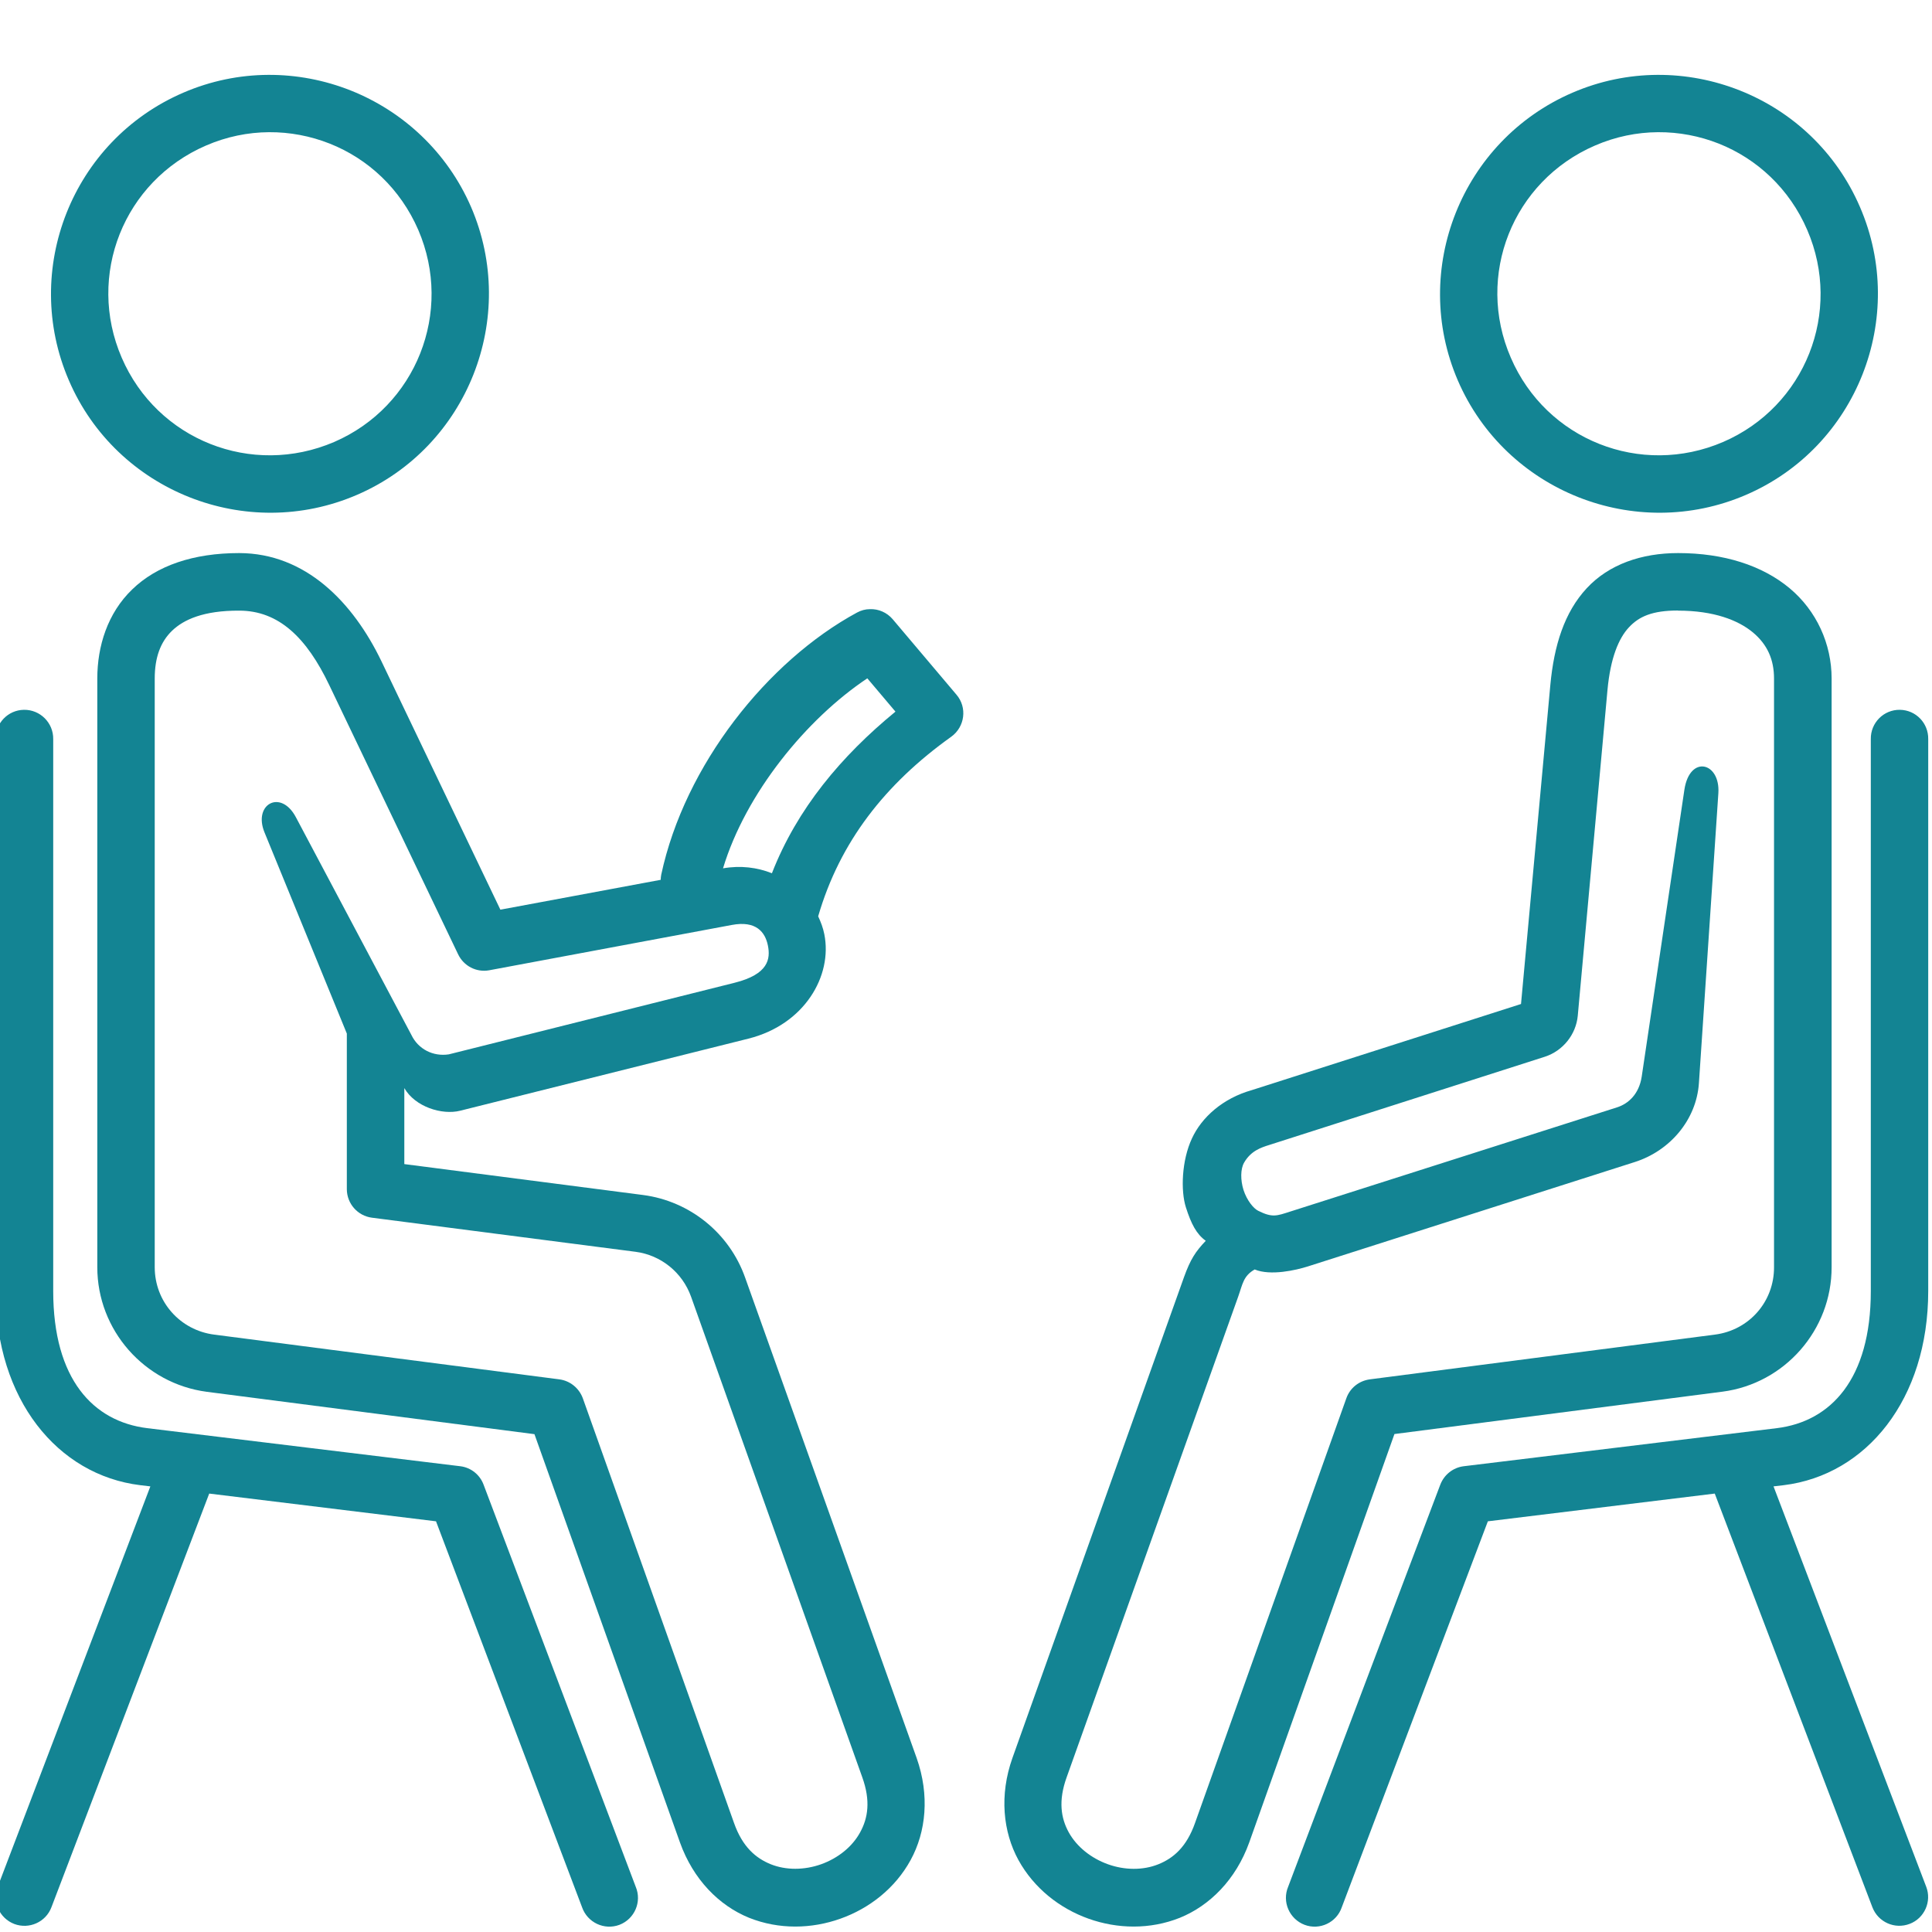
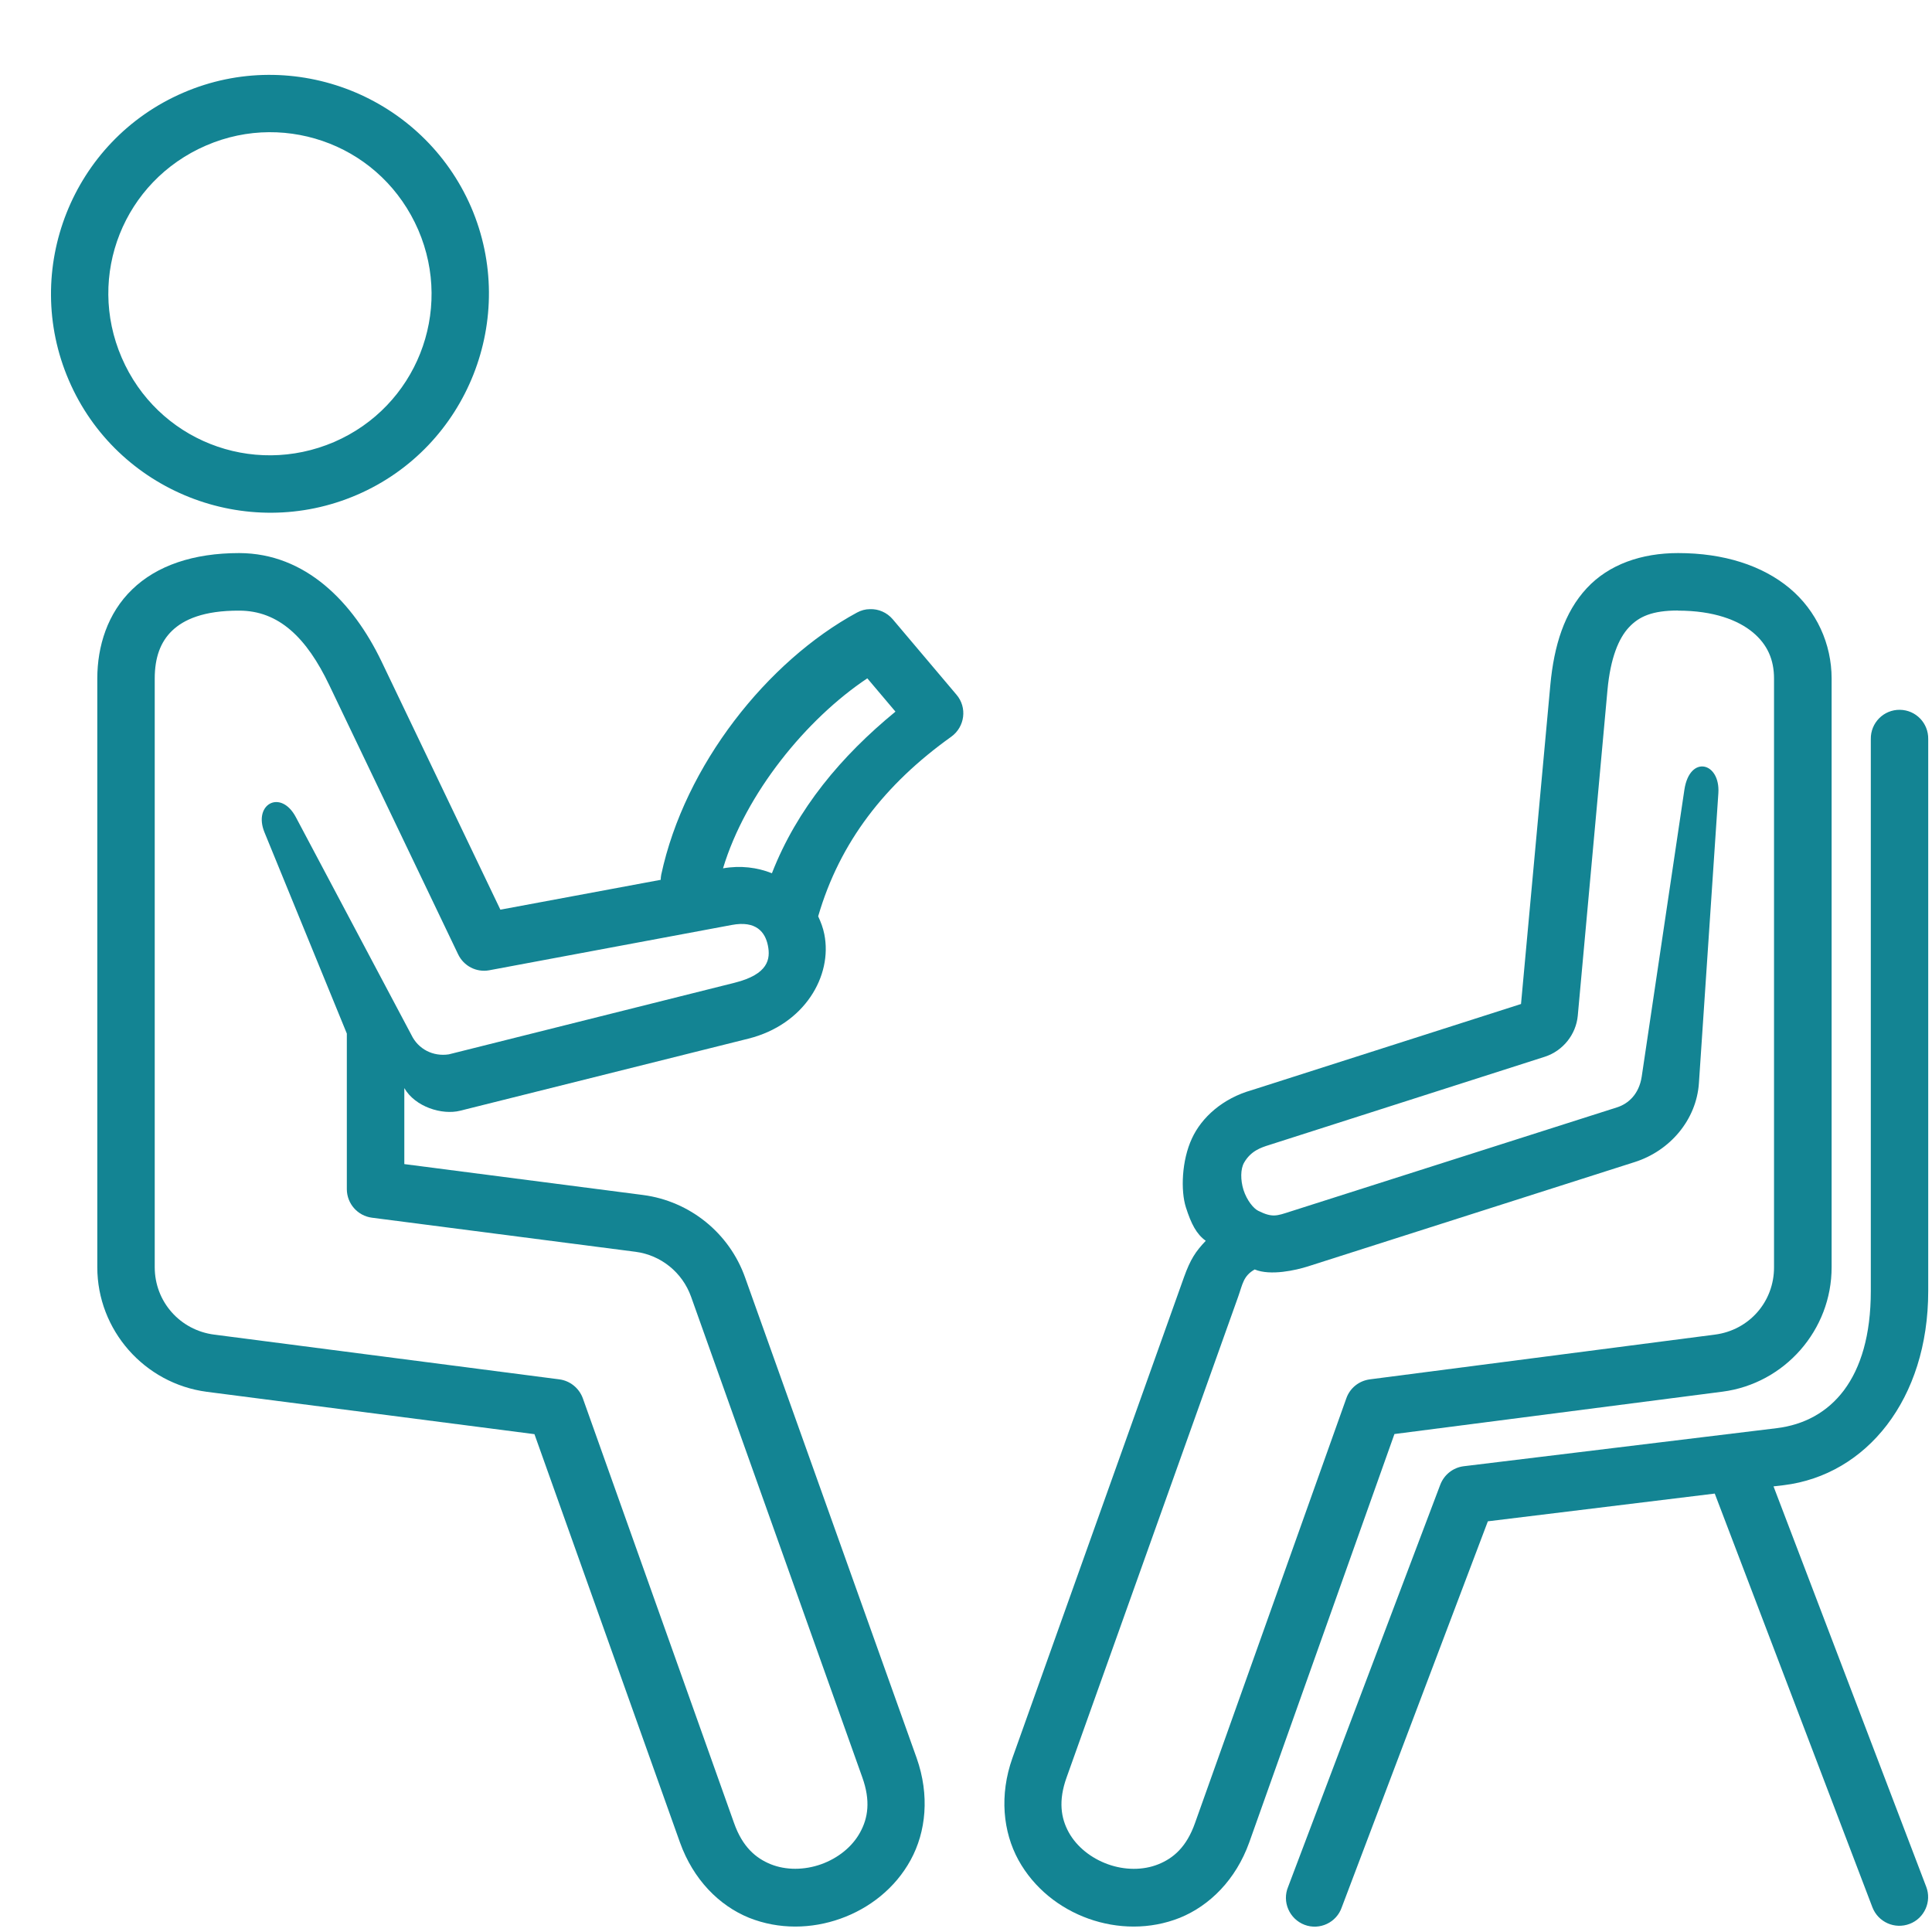
<svg xmlns="http://www.w3.org/2000/svg" width="1920" zoomAndPan="magnify" viewBox="0 0 1440 1440" height="1920" preserveAspectRatio="xMidYMid meet" version="1.0">
  <path fill="#138493" d="M 1416.133 529.051 C 1427.953 529.223 1437.391 538.969 1437.184 550.887 L 1437.184 962.27 C 1437.184 1042.988 1391.094 1099.414 1329.504 1106.969 L 1321.879 1107.863 L 1435.676 1406.242 C 1439.945 1417.246 1434.379 1429.754 1423.375 1433.93 C 1412.242 1438.203 1399.828 1432.652 1395.555 1421.516 L 1278.078 1113.223 L 1108.965 1133.895 L 1000.105 1421.516 C 996.234 1432.938 983.629 1438.906 972.32 1434.637 C 960.977 1430.27 955.445 1417.453 960.098 1406.316 L 1073.516 1106.566 C 1076.395 1099.109 1083.051 1093.848 1090.906 1092.855 L 1324.375 1064.461 C 1364.418 1059.504 1394.395 1028.098 1394.395 962.27 L 1394.395 550.887 C 1394.164 538.758 1404.004 528.84 1416.133 529.051 Z M 1416.133 529.051 " fill-opacity="1" fill-rule="nonzero" />
  <path fill="#138493" d="M 646.449 505.594 L 667.422 530.406 C 627 563.586 594.125 602.715 575.344 650.867 C 564.438 646.52 552.004 644.918 538.902 647.203 C 555.781 591.219 601.16 535.781 646.449 505.594 Z M 178.289 455.137 C 207.785 455.137 228.551 475.293 245.426 510.668 L 341.453 711.277 C 345.629 720.031 355.051 724.914 364.582 723.195 L 545.348 689.426 C 563.711 685.934 570.367 694.898 572.348 704.738 C 574.332 714.652 572.863 726.172 547.426 732.52 L 334.496 785.859 C 322.766 787.633 311.746 781.988 306.676 771.461 L 220.562 609.16 C 209.352 587.898 188.508 599.32 197.129 620.375 L 258.508 770.355 L 258.508 886.449 C 258.602 897.184 266.574 906.203 277.195 907.598 L 473.73 933.016 C 492.703 935.516 508.586 948.426 515.051 966.406 L 642.672 1324.625 C 649.023 1342.227 646.945 1355.137 641.07 1365.758 C 635.219 1376.492 624.598 1385 612.086 1389.48 C 599.578 1393.961 585.773 1394.055 574.43 1389.48 C 563.215 1384.922 553.375 1376.492 547.121 1358.797 L 434.41 1042.207 C 431.645 1034.656 424.973 1029.184 416.945 1028.098 L 159.621 994.742 C 134.203 991.465 115.324 970.203 115.324 944.477 L 115.324 505.785 C 115.324 490.094 119.598 478.48 128.215 470.145 C 136.871 461.793 151.766 455.023 178.289 455.137 Z M 178.289 412.23 C 144.117 412.23 116.812 421.559 98.527 439.328 C 80.164 457.008 72.52 481.645 72.52 505.766 L 72.52 944.477 C 72.52 991.367 107.586 1031.203 154.055 1037.363 L 398.352 1068.941 L 506.812 1373.27 C 516.746 1400.961 536.023 1420.332 558.277 1429.391 C 580.605 1438.316 604.938 1437.727 626.387 1430.078 C 647.953 1422.43 667.215 1407.426 678.73 1386.371 C 690.246 1365.32 693.012 1338.105 683.211 1310.305 L 555.379 952.258 C 543.652 919.078 514.172 895.258 479.316 890.684 L 301.355 867.648 L 301.355 810.992 C 309.383 825.008 329.48 831.262 342.98 827.867 L 557.781 774.148 C 599.598 763.719 620.648 727.371 614.395 696.289 C 613.48 691.617 611.801 687.23 609.816 682.961 C 625.91 627.641 659.566 584.43 709.031 549.094 C 719.172 541.75 721.062 527.336 712.918 517.801 L 665.324 461.488 C 661.074 456.531 654.801 453.766 648.375 454.031 C 645 454.031 641.816 454.93 638.82 456.531 C 571.91 492.781 510.32 570.336 492.836 651.973 C 492.625 653.27 492.453 654.469 492.453 655.766 L 372.953 678.02 L 284.27 492.801 C 263.102 448.883 227.828 412.348 178.289 412.23 Z M 178.289 412.23 " fill-opacity="1" fill-rule="nonzero" />
  <path fill="#138493" d="M 1250.773 455.137 C 1277.297 455.137 1295.469 462.211 1306.469 471.328 C 1317.395 480.461 1322.258 491.695 1322.258 505.785 L 1322.258 944.477 C 1322.355 970.203 1303.707 991.465 1278.172 994.742 L 1020.965 1028.098 C 1012.898 1029.184 1006.168 1034.562 1003.48 1042.207 L 890.672 1358.836 C 884.418 1376.531 874.676 1384.98 863.367 1389.52 C 852.02 1394.094 838.332 1394 825.82 1389.52 C 813.312 1385.035 802.578 1376.531 796.629 1365.797 C 790.754 1355.176 788.676 1342.246 795.027 1324.664 L 922.84 966.539 C 926.215 957.082 926.633 951.035 935.176 946.176 C 947 951.133 966.164 946.652 974.609 943.98 L 1218.508 866.102 C 1244.652 857.77 1264.406 834.734 1266.273 807.312 L 1280.766 591.199 C 1282.273 568.066 1259.43 562.383 1255.445 588.605 L 1223.641 802.449 C 1221.656 815.473 1213.723 822.605 1205.391 825.312 L 961.566 903.059 C 951.633 906.242 948.352 907.73 937.828 902.469 C 934.375 900.789 929.379 894.82 926.824 886.887 C 924.535 879.547 924.535 871.27 927.301 866.52 C 932.355 857.77 939.906 855.309 945.988 853.402 L 1151.371 787.652 C 1164.871 783.305 1174.711 771.078 1175.988 756.969 L 1198.125 514.234 C 1200.32 490.418 1206.496 475.715 1214.047 467.648 C 1221.578 459.504 1231.516 455.043 1250.676 455.043 Z M 1250.773 412.23 C 1223.641 412.23 1199.211 420.566 1182.641 438.453 C 1165.957 456.434 1158.312 481.074 1155.547 510.363 L 1133.676 748.328 L 933.078 812.496 C 911.207 818.656 895.535 832.961 888.383 848.559 C 880.738 864.938 879.938 887.48 883.902 899.895 C 887.867 912.324 891.758 919.781 898.699 924.836 C 891.148 932.77 887.277 938.547 882.434 952.047 L 754.602 1310.305 C 744.762 1338.012 747.566 1365.32 759.082 1386.371 C 770.695 1407.426 789.879 1422.43 811.328 1430.078 C 832.762 1437.727 857.094 1438.316 879.441 1429.391 C 901.691 1420.332 921.16 1400.961 931.098 1373.27 L 1039.328 1068.848 L 1283.855 1037.27 C 1330.23 1031.223 1365.297 991.273 1365.18 944.383 L 1365.18 505.711 C 1365.18 480.082 1354.047 455.234 1333.777 438.355 C 1313.43 421.461 1284.828 412.23 1250.773 412.23 Z M 1250.773 412.23 " fill-opacity="1" fill-rule="nonzero" />
  <path fill="#138493" d="M 245.73 107.027 C 274.336 118.336 298.457 140.684 311.766 171.387 C 338.078 232.465 310.184 302.984 249.09 329.414 C 187.613 355.824 117.117 327.906 90.691 266.543 C 64.281 205.367 92.156 134.965 153.633 108.438 C 184.258 95.203 217.129 95.719 245.73 107.027 Z M 261.312 67.402 C 222.488 52.012 177.793 51.305 136.586 69.098 C 53.852 104.738 15.715 201.078 51.371 283.609 C 86.914 366.141 183.457 404.488 266.078 368.828 C 348.605 333.266 386.664 236.719 351.102 154.281 C 333.215 113.09 300.133 82.809 261.312 67.402 Z M 261.312 67.402 " fill-opacity="1" fill-rule="evenodd" />
-   <path fill="#138493" d="M 17.812 529.051 C 5.988 529.223 -3.449 538.969 -3.238 550.887 L -3.238 962.27 C -3.238 1042.988 42.828 1099.414 104.516 1106.969 L 112.066 1107.863 L -1.676 1406.223 C -6.043 1417.227 -0.477 1429.734 10.621 1434.008 C 21.664 1438.184 34.172 1432.652 38.348 1421.516 L 155.941 1113.223 L 324.98 1133.895 L 433.82 1421.516 C 437.785 1432.938 450.391 1438.906 461.734 1434.637 C 473.043 1430.27 478.516 1417.453 473.844 1406.316 L 360.426 1106.566 C 357.66 1099.109 350.988 1093.848 343.172 1092.855 L 109.684 1064.461 C 69.562 1059.504 39.664 1028.098 39.664 962.27 L 39.664 550.887 C 39.855 538.758 29.902 528.84 17.812 529.051 Z M 17.812 529.051 " fill-opacity="1" fill-rule="nonzero" />
-   <path fill="#138493" d="M 1281.055 107.027 C 1309.559 118.336 1333.777 140.684 1347.008 171.387 C 1373.418 232.465 1345.504 302.984 1284.332 329.414 C 1222.953 355.824 1152.457 327.906 1126.047 266.543 C 1099.523 205.367 1127.422 134.965 1188.898 108.438 C 1219.461 95.203 1252.449 95.719 1281.055 107.027 Z M 1296.727 67.402 C 1257.902 52.012 1213.207 51.305 1172.004 69.098 C 1089.379 104.738 1051.035 201.078 1086.598 283.609 C 1122.234 366.141 1218.777 404.488 1301.398 368.828 C 1383.926 333.266 1421.965 236.719 1386.309 154.281 C 1368.555 113.09 1335.684 82.809 1296.727 67.402 Z M 1296.727 67.402 " fill-opacity="1" fill-rule="evenodd" />
</svg>